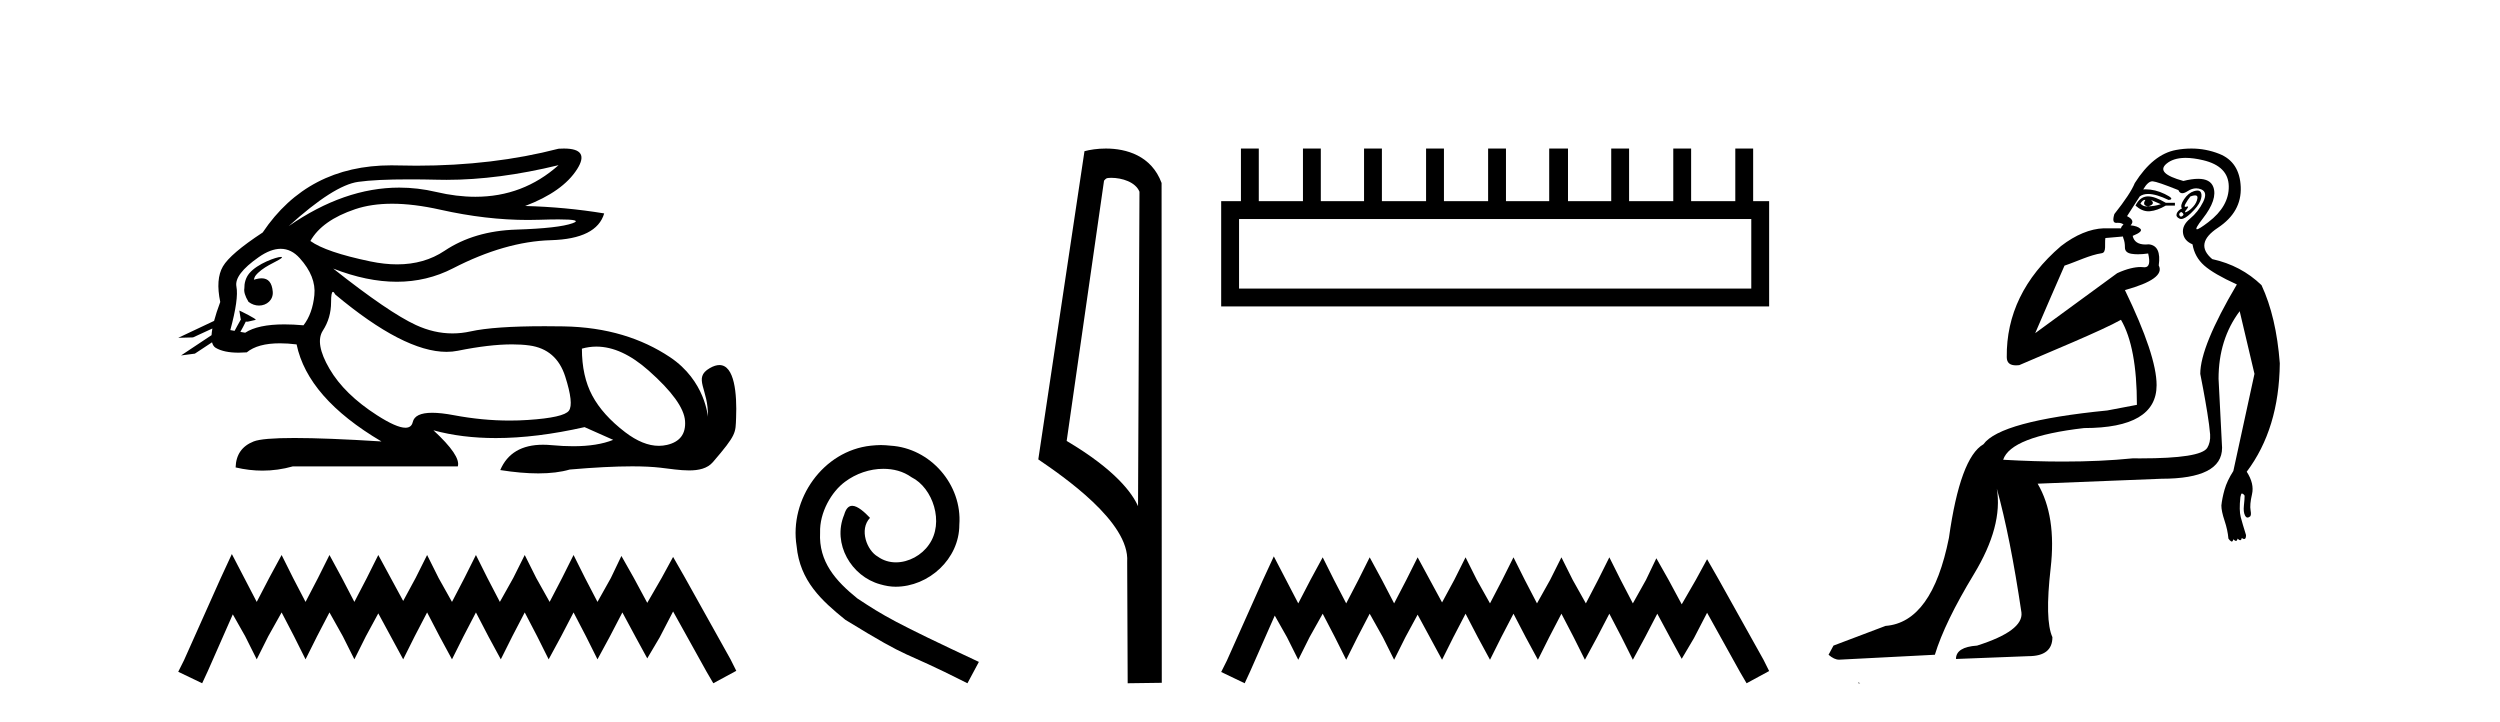
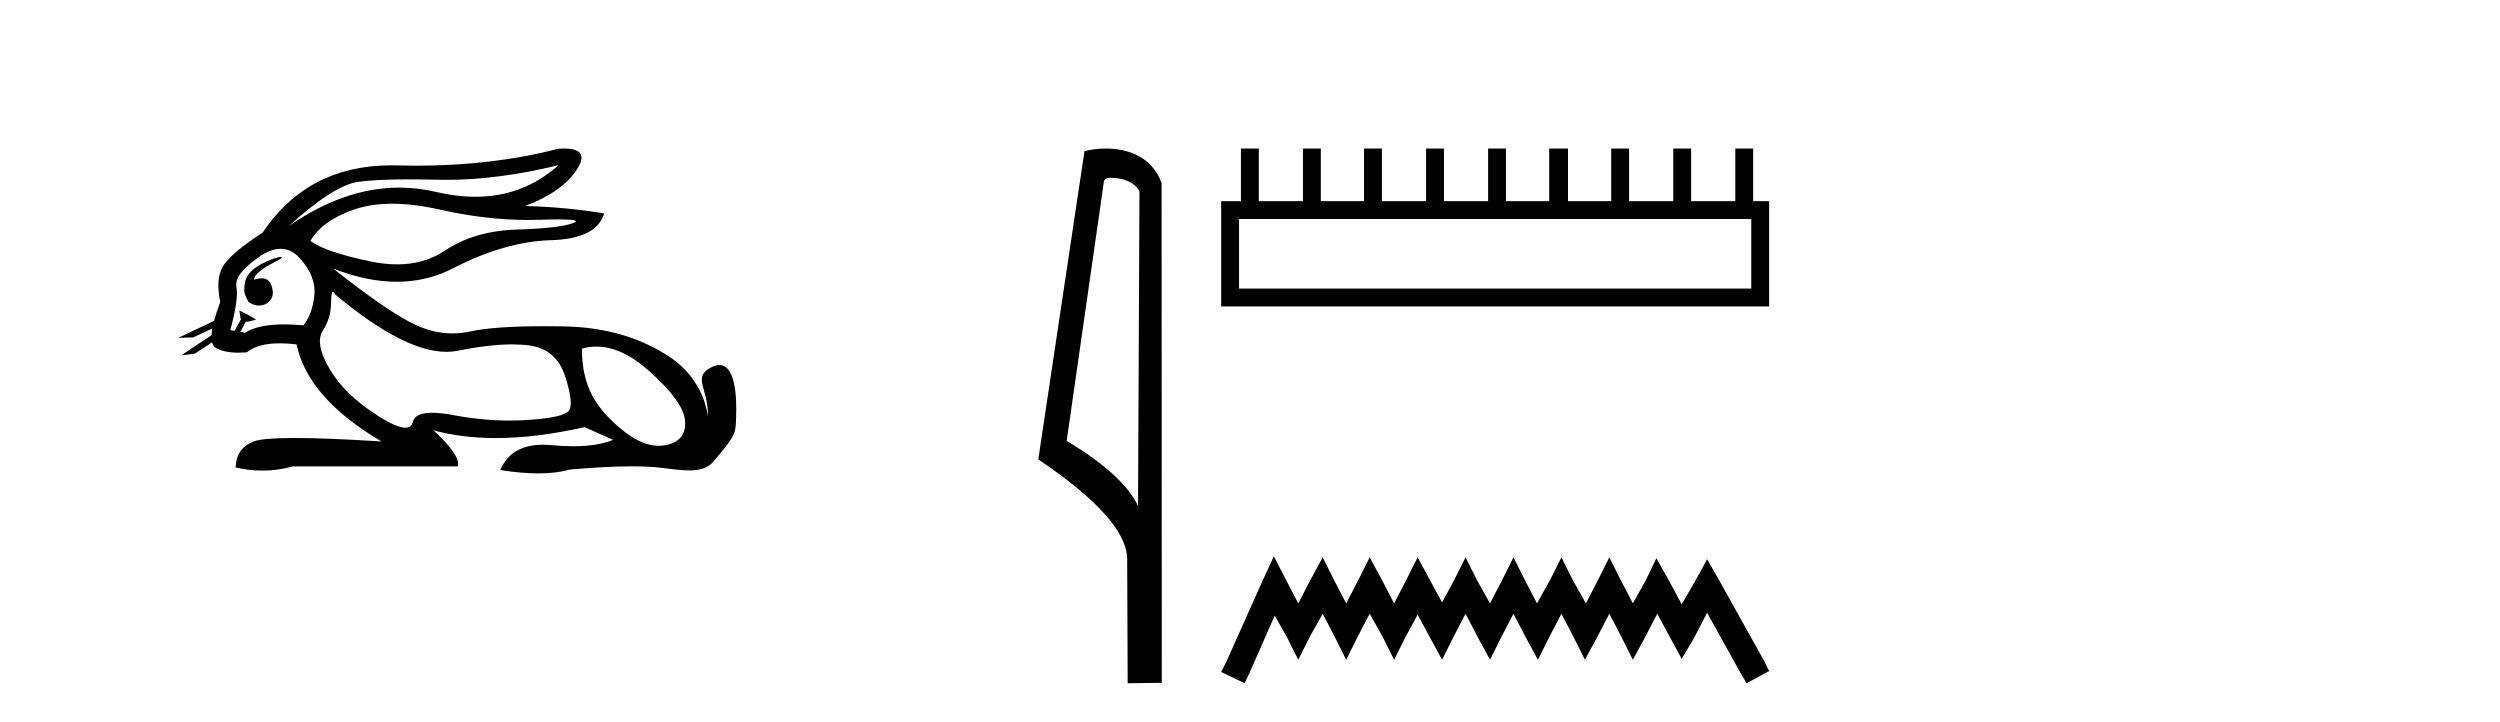
<svg xmlns="http://www.w3.org/2000/svg" width="142.0" height="41.0">
  <path d="M 31.727 9.381 C 30.385 10.579 28.81 11.177 27.001 11.177 C 26.293 11.177 25.549 11.086 24.769 10.902 C 24.074 10.738 23.377 10.656 22.679 10.656 C 20.596 10.656 18.501 11.386 16.396 12.845 L 16.396 12.845 C 18.102 11.299 19.418 10.46 20.341 10.33 C 21.009 10.235 21.982 10.188 23.262 10.188 C 23.754 10.188 24.292 10.195 24.875 10.209 C 25.036 10.213 25.199 10.215 25.362 10.215 C 27.326 10.215 29.447 9.937 31.727 9.381 ZM 22.27 11.572 C 23.09 11.572 24.003 11.685 25.01 11.911 C 26.742 12.3 28.404 12.494 29.995 12.494 C 30.213 12.494 30.428 12.491 30.643 12.483 C 31.072 12.469 31.434 12.462 31.729 12.462 C 32.664 12.462 32.93 12.534 32.525 12.679 C 31.993 12.87 30.929 12.99 29.332 13.041 C 27.736 13.091 26.376 13.492 25.251 14.245 C 24.484 14.759 23.587 15.016 22.559 15.016 C 22.079 15.016 21.571 14.96 21.034 14.848 C 19.347 14.496 18.213 14.11 17.63 13.688 C 18.072 12.905 18.921 12.303 20.176 11.881 C 20.789 11.675 21.487 11.572 22.27 11.572 ZM 14.42 15.889 C 14.42 15.889 14.42 15.889 14.42 15.889 L 14.42 15.889 C 14.42 15.889 14.42 15.889 14.42 15.889 ZM 15.961 14.592 C 15.703 14.592 14.621 14.972 14.161 15.524 C 13.946 15.781 13.874 16.103 13.88 16.369 L 13.88 16.369 C 13.845 16.56 13.912 16.811 14.115 17.145 C 14.305 17.292 14.514 17.356 14.712 17.356 C 15.152 17.356 15.532 17.032 15.492 16.565 C 15.449 16.061 15.244 15.808 14.858 15.808 C 14.76 15.808 14.65 15.824 14.528 15.857 C 14.491 15.867 14.455 15.877 14.42 15.889 L 14.42 15.889 C 14.442 15.808 14.458 15.736 14.494 15.685 C 14.87 15.17 15.702 14.876 15.962 14.679 C 16.039 14.62 16.03 14.592 15.961 14.592 ZM 13.325 18.792 L 13.325 18.792 L 13.325 18.792 L 13.325 18.792 C 13.325 18.792 13.325 18.792 13.325 18.792 C 13.325 18.792 13.325 18.792 13.325 18.792 ZM 15.943 14.132 C 16.346 14.132 16.708 14.31 17.028 14.667 C 17.651 15.36 17.927 16.058 17.856 16.761 C 17.786 17.463 17.58 18.036 17.239 18.477 C 16.847 18.442 16.485 18.425 16.151 18.425 C 15.149 18.425 14.408 18.583 13.926 18.899 L 13.653 18.851 L 13.653 18.851 C 13.735 18.707 13.891 18.417 13.96 18.268 L 13.96 18.268 C 13.982 18.27 14.005 18.27 14.03 18.27 C 14.045 18.27 14.061 18.27 14.078 18.27 L 14.515 18.17 C 14.643 18.141 13.594 17.633 13.582 17.633 C 13.582 17.633 13.585 17.635 13.594 17.639 L 13.665 18.084 C 13.669 18.103 13.674 18.123 13.683 18.142 L 13.683 18.142 C 13.564 18.356 13.395 18.652 13.325 18.792 L 13.325 18.792 L 13.082 18.749 C 13.404 17.564 13.519 16.74 13.429 16.279 C 13.338 15.817 13.76 15.26 14.694 14.607 C 15.147 14.29 15.563 14.132 15.943 14.132 ZM 18.911 16.578 C 18.947 16.578 18.992 16.629 19.046 16.73 C 21.64 18.9 23.745 19.985 25.362 19.985 C 25.585 19.985 25.799 19.965 26.004 19.923 C 27.199 19.681 28.227 19.561 29.09 19.561 C 29.445 19.561 29.772 19.581 30.07 19.622 C 31.095 19.763 31.772 20.35 32.104 21.384 C 32.435 22.418 32.505 23.066 32.314 23.327 C 32.124 23.588 31.346 23.764 29.98 23.854 C 29.639 23.877 29.295 23.888 28.949 23.888 C 27.912 23.888 26.855 23.786 25.778 23.583 C 25.294 23.491 24.884 23.446 24.549 23.446 C 23.892 23.446 23.524 23.622 23.444 23.975 C 23.395 24.188 23.257 24.295 23.029 24.295 C 22.689 24.295 22.15 24.058 21.411 23.583 C 20.176 22.79 19.277 21.911 18.715 20.947 C 18.153 19.984 18.027 19.261 18.338 18.779 C 18.65 18.297 18.805 17.76 18.805 17.167 C 18.805 16.774 18.841 16.578 18.911 16.578 ZM 33.875 19.687 C 34.83 19.687 35.821 20.143 36.848 21.053 C 38.173 22.228 38.861 23.181 38.911 23.914 C 38.961 24.647 38.62 25.099 37.887 25.27 C 37.735 25.305 37.58 25.323 37.423 25.323 C 36.822 25.323 36.184 25.064 35.507 24.547 C 34.654 23.894 34.031 23.201 33.64 22.468 C 33.248 21.736 33.052 20.847 33.052 19.803 C 33.324 19.726 33.598 19.687 33.875 19.687 ZM 32.029 8.437 C 31.935 8.437 31.834 8.44 31.727 8.447 C 29.246 9.09 26.555 9.411 23.653 9.411 C 23.291 9.411 22.925 9.406 22.555 9.396 C 22.445 9.393 22.335 9.391 22.227 9.391 C 19.064 9.391 16.628 10.663 14.92 13.206 C 13.695 14.01 12.942 14.652 12.661 15.134 C 12.379 15.616 12.329 16.289 12.51 17.152 C 12.359 17.556 12.242 17.915 12.16 18.227 L 12.16 18.227 L 10.124 19.188 L 10.964 19.165 L 12.063 18.659 L 12.063 18.659 C 12.038 18.797 12.023 18.923 12.016 19.037 L 12.016 19.037 L 10.284 20.189 L 11.07 20.086 L 12.044 19.443 L 12.044 19.443 C 12.081 19.592 12.151 19.697 12.254 19.758 C 12.564 19.941 12.998 20.032 13.555 20.032 C 13.7 20.032 13.854 20.026 14.016 20.014 C 14.433 19.671 15.06 19.5 15.898 19.5 C 16.189 19.5 16.505 19.52 16.847 19.562 C 17.269 21.59 18.875 23.427 21.667 25.074 C 19.578 24.943 17.929 24.878 16.719 24.878 C 15.509 24.878 14.739 24.943 14.408 25.074 C 13.745 25.335 13.404 25.827 13.383 26.55 C 13.896 26.671 14.405 26.732 14.909 26.732 C 15.49 26.732 16.066 26.651 16.636 26.49 L 26.004 26.49 C 26.125 26.088 25.663 25.405 24.619 24.441 L 24.619 24.441 C 25.693 24.735 26.874 24.882 28.162 24.882 C 29.691 24.882 31.372 24.675 33.203 24.261 L 34.83 24.984 C 34.232 25.225 33.474 25.346 32.554 25.346 C 32.175 25.346 31.769 25.326 31.336 25.285 C 31.165 25.269 31.001 25.261 30.844 25.261 C 29.633 25.261 28.823 25.741 28.414 26.7 C 29.216 26.826 29.937 26.889 30.577 26.889 C 31.266 26.889 31.86 26.816 32.36 26.67 C 33.759 26.549 34.941 26.488 35.906 26.488 C 36.532 26.488 37.067 26.514 37.51 26.565 C 38.052 26.628 38.623 26.72 39.138 26.72 C 39.691 26.72 40.178 26.613 40.492 26.249 C 41.85 24.671 41.775 24.59 41.81 23.733 C 41.865 22.373 41.724 20.735 40.862 20.735 C 40.705 20.735 40.524 20.789 40.317 20.909 C 39.326 21.481 40.269 22.103 40.206 23.679 C 40.206 23.679 40.067 21.626 38.053 20.285 C 36.448 19.216 34.468 18.578 31.998 18.538 C 31.632 18.532 31.282 18.529 30.947 18.529 C 29.023 18.529 27.617 18.627 26.727 18.824 C 26.384 18.9 26.042 18.938 25.701 18.938 C 25.004 18.938 24.312 18.779 23.625 18.462 C 22.6 17.99 21.034 16.921 18.926 15.255 L 18.926 15.255 C 20.204 15.754 21.409 16.004 22.538 16.004 C 23.679 16.004 24.744 15.749 25.733 15.239 C 27.701 14.225 29.553 13.693 31.29 13.643 C 33.027 13.593 34.036 13.086 34.318 12.122 C 32.852 11.881 31.356 11.74 29.829 11.7 C 31.255 11.158 32.239 10.46 32.781 9.607 C 33.277 8.827 33.026 8.437 32.029 8.437 Z" style="fill:#000000;stroke:none" />
-   <path d="M 13.169 31.47 L 12.516 32.883 L 10.45 37.505 L 10.124 38.157 L 11.483 38.809 L 11.81 38.103 L 13.223 34.895 L 13.93 36.145 L 14.582 37.45 L 15.235 36.145 L 15.996 34.786 L 16.703 36.145 L 17.355 37.45 L 18.007 36.145 L 18.714 34.786 L 19.475 36.145 L 20.128 37.45 L 20.78 36.145 L 21.487 34.84 L 22.194 36.145 L 22.901 37.45 L 23.553 36.145 L 24.26 34.786 L 24.967 36.145 L 25.673 37.45 L 26.326 36.145 L 27.033 34.786 L 27.739 36.145 L 28.446 37.45 L 29.098 36.145 L 29.805 34.786 L 30.512 36.145 L 31.164 37.45 L 31.871 36.145 L 32.578 34.786 L 33.285 36.145 L 33.937 37.45 L 34.644 36.145 L 35.351 34.786 L 36.112 36.2 L 36.764 37.396 L 37.471 36.2 L 38.232 34.732 L 40.135 38.157 L 40.516 38.809 L 41.821 38.103 L 41.494 37.45 L 38.885 32.775 L 38.232 31.633 L 37.58 32.829 L 36.764 34.242 L 36.003 32.829 L 35.296 31.578 L 34.698 32.829 L 33.937 34.188 L 33.23 32.829 L 32.578 31.524 L 31.926 32.829 L 31.219 34.188 L 30.458 32.829 L 29.805 31.524 L 29.153 32.829 L 28.392 34.188 L 27.685 32.829 L 27.033 31.524 L 26.38 32.829 L 25.673 34.188 L 24.912 32.829 L 24.26 31.524 L 23.607 32.829 L 22.901 34.134 L 22.194 32.829 L 21.487 31.524 L 20.835 32.829 L 20.128 34.188 L 19.421 32.829 L 18.714 31.524 L 18.062 32.829 L 17.355 34.188 L 16.648 32.829 L 15.996 31.524 L 15.289 32.829 L 14.582 34.188 L 13.876 32.829 L 13.169 31.47 Z" style="fill:#000000;stroke:none" />
-   <path d="M 50.031 25.279 C 49.843 25.279 49.656 25.297 49.468 25.314 C 46.751 25.604 44.821 28.354 45.248 31.019 C 45.436 33.001 46.666 34.111 48.016 35.205 C 52.03 37.665 50.903 36.759 54.951 38.809 L 55.6 37.596 C 50.783 35.341 50.202 34.983 48.699 33.992 C 47.469 33.001 46.495 31.908 46.581 30.251 C 46.546 29.106 47.23 27.927 47.998 27.364 C 48.613 26.902 49.399 26.629 50.168 26.629 C 50.749 26.629 51.296 26.766 51.774 27.107 C 52.987 27.705 53.653 29.687 52.765 30.934 C 52.355 31.532 51.62 31.942 50.886 31.942 C 50.527 31.942 50.168 31.839 49.861 31.617 C 49.246 31.276 48.784 30.08 49.416 29.414 C 49.126 29.106 48.716 28.73 48.408 28.73 C 48.203 28.73 48.05 28.884 47.947 29.243 C 47.264 30.883 48.357 32.745 49.997 33.189 C 50.288 33.274 50.578 33.326 50.868 33.326 C 52.748 33.326 54.49 31.754 54.49 29.807 C 54.661 27.534 52.85 25.45 50.578 25.314 C 50.407 25.297 50.219 25.279 50.031 25.279 Z" style="fill:#000000;stroke:none" />
  <path d="M 63.11 10.1 C 63.735 10.1 64.499 10.34 64.722 10.89 L 64.64 28.751 L 64.64 28.751 C 64.324 28.034 63.382 26.699 60.587 25.046 L 62.709 10.263 C 62.809 10.157 62.806 10.1 63.11 10.1 ZM 64.64 28.751 L 64.64 28.751 C 64.64 28.751 64.64 28.751 64.64 28.751 L 64.64 28.751 L 64.64 28.751 ZM 62.813 8.437 C 62.335 8.437 61.904 8.505 61.598 8.588 L 58.975 26.094 C 60.363 27.044 64.176 29.648 64.024 31.91 L 64.052 38.809 L 65.989 38.783 L 65.978 10.393 C 65.402 8.837 63.971 8.437 62.813 8.437 Z" style="fill:#000000;stroke:none" />
  <path d="M 99.473 12.441 L 99.473 16.391 L 70.378 16.391 L 70.378 12.441 ZM 70.485 8.437 L 70.485 11.426 L 69.363 11.426 L 69.363 17.405 L 100.487 17.405 L 100.487 11.426 L 99.579 11.426 L 99.579 8.437 L 98.565 8.437 L 98.565 11.426 L 96.056 11.426 L 96.056 8.437 L 95.042 8.437 L 95.042 11.426 L 92.532 11.426 L 92.532 8.437 L 91.518 8.437 L 91.518 11.426 L 89.062 11.426 L 89.062 8.437 L 87.995 8.437 L 87.995 11.426 L 85.539 11.426 L 85.539 8.437 L 84.525 8.437 L 84.525 11.426 L 82.016 11.426 L 82.016 8.437 L 81.001 8.437 L 81.001 11.426 L 78.492 11.426 L 78.492 8.437 L 77.478 8.437 L 77.478 11.426 L 75.022 11.426 L 75.022 8.437 L 74.008 8.437 L 74.008 11.426 L 71.499 11.426 L 71.499 8.437 Z" style="fill:#000000;stroke:none" />
  <path d="M 72.353 31.602 L 71.712 32.99 L 69.684 37.528 L 69.363 38.169 L 70.698 38.809 L 71.018 38.115 L 72.406 34.966 L 73.1 36.193 L 73.741 37.475 L 74.382 36.193 L 75.129 34.859 L 75.823 36.193 L 76.464 37.475 L 77.104 36.193 L 77.798 34.859 L 78.546 36.193 L 79.186 37.475 L 79.827 36.193 L 80.521 34.912 L 81.215 36.193 L 81.909 37.475 L 82.55 36.193 L 83.244 34.859 L 83.938 36.193 L 84.632 37.475 L 85.272 36.193 L 85.966 34.859 L 86.66 36.193 L 87.354 37.475 L 87.995 36.193 L 88.689 34.859 L 89.383 36.193 L 90.023 37.475 L 90.717 36.193 L 91.411 34.859 L 92.105 36.193 L 92.746 37.475 L 93.44 36.193 L 94.134 34.859 L 94.881 36.247 L 95.522 37.421 L 96.216 36.247 L 96.963 34.805 L 98.832 38.169 L 99.206 38.809 L 100.487 38.115 L 100.167 37.475 L 97.604 32.884 L 96.963 31.763 L 96.323 32.937 L 95.522 34.325 L 94.775 32.937 L 94.081 31.709 L 93.493 32.937 L 92.746 34.272 L 92.052 32.937 L 91.411 31.656 L 90.771 32.937 L 90.077 34.272 L 89.329 32.937 L 88.689 31.656 L 88.048 32.937 L 87.301 34.272 L 86.607 32.937 L 85.966 31.656 L 85.326 32.937 L 84.632 34.272 L 83.884 32.937 L 83.244 31.656 L 82.603 32.937 L 81.909 34.218 L 81.215 32.937 L 80.521 31.656 L 79.88 32.937 L 79.186 34.272 L 78.492 32.937 L 77.798 31.656 L 77.158 32.937 L 76.464 34.272 L 75.77 32.937 L 75.129 31.656 L 74.435 32.937 L 73.741 34.272 L 73.047 32.937 L 72.353 31.602 Z" style="fill:#000000;stroke:none" />
-   <path d="M 121.821 11.353 C 121.822 11.353 121.824 11.353 121.825 11.353 C 121.836 11.353 121.846 11.355 121.856 11.358 C 121.722 11.572 121.776 11.692 122.016 11.718 C 122.309 11.638 122.362 11.518 122.176 11.358 L 122.176 11.358 C 122.362 11.438 122.549 11.518 122.736 11.598 C 122.496 11.678 122.256 11.718 122.016 11.718 C 121.985 11.723 121.955 11.725 121.926 11.725 C 121.781 11.725 121.665 11.67 121.576 11.558 C 121.667 11.421 121.749 11.353 121.821 11.353 ZM 122.011 11.155 C 121.985 11.155 121.96 11.156 121.936 11.158 C 121.669 11.185 121.456 11.358 121.296 11.678 C 121.536 11.894 121.781 12.002 122.032 12.002 C 122.06 12.002 122.088 12.001 122.116 11.998 C 122.396 11.971 122.695 11.865 123.015 11.678 L 123.535 11.678 L 123.535 11.518 L 123.015 11.518 C 122.605 11.277 122.271 11.155 122.013 11.155 C 122.012 11.155 122.011 11.155 122.011 11.155 ZM 124.68 11.097 C 124.786 11.097 124.831 11.151 124.815 11.258 C 124.788 11.432 124.708 11.591 124.575 11.738 C 124.442 11.885 124.315 11.985 124.195 12.038 C 124.163 12.052 124.14 12.059 124.125 12.059 C 124.084 12.059 124.107 12.005 124.195 11.898 C 124.289 11.783 124.309 11.725 124.256 11.725 C 124.241 11.725 124.221 11.729 124.195 11.738 C 124.169 11.747 124.148 11.751 124.132 11.751 C 124.071 11.751 124.072 11.693 124.135 11.578 C 124.215 11.431 124.308 11.291 124.415 11.158 C 124.525 11.118 124.612 11.098 124.677 11.097 C 124.678 11.097 124.679 11.097 124.68 11.097 ZM 123.895 12.038 C 124.029 12.118 124.055 12.191 123.975 12.258 C 123.939 12.288 123.907 12.303 123.879 12.303 C 123.845 12.303 123.817 12.281 123.795 12.238 C 123.755 12.158 123.789 12.091 123.895 12.038 ZM 124.813 10.823 C 124.757 10.823 124.691 10.835 124.615 10.859 C 124.402 10.925 124.215 11.078 124.055 11.318 C 123.895 11.558 123.855 11.731 123.935 11.838 C 123.775 11.918 123.675 12.018 123.635 12.138 C 123.595 12.258 123.649 12.351 123.795 12.418 C 123.825 12.431 123.857 12.438 123.891 12.438 C 124.03 12.438 124.211 12.331 124.435 12.118 C 124.715 11.852 124.895 11.618 124.975 11.418 C 125.055 11.218 125.068 11.058 125.015 10.938 C 124.981 10.863 124.917 10.825 124.821 10.823 C 124.818 10.823 124.816 10.823 124.813 10.823 ZM 124.141 8.967 C 124.433 8.967 124.764 9.011 125.135 9.099 C 126.094 9.326 126.581 9.819 126.594 10.578 C 126.607 11.338 126.221 12.018 125.434 12.618 C 125.081 12.888 124.864 13.023 124.786 13.023 C 124.69 13.023 124.799 12.821 125.115 12.418 C 125.688 11.685 125.888 11.085 125.715 10.619 C 125.6 10.311 125.314 10.157 124.857 10.157 C 124.621 10.157 124.341 10.197 124.015 10.279 C 122.949 9.985 122.629 9.659 123.056 9.299 C 123.309 9.086 123.656 8.975 124.097 8.968 C 124.112 8.968 124.126 8.967 124.141 8.967 ZM 120.585 13.433 C 120.588 13.471 120.598 13.512 120.616 13.558 C 120.67 13.691 120.696 13.858 120.696 14.058 C 120.696 14.258 120.823 14.377 121.076 14.417 C 121.185 14.434 121.305 14.443 121.436 14.443 C 121.61 14.443 121.803 14.428 122.016 14.398 L 122.016 14.398 C 122.14 14.92 122.073 15.181 121.814 15.181 C 121.796 15.181 121.776 15.18 121.756 15.177 C 121.705 15.17 121.647 15.167 121.585 15.167 C 121.271 15.167 120.815 15.258 120.256 15.517 L 115.599 18.924 C 116.244 17.419 116.807 16.136 117.264 15.088 C 117.99 14.846 118.685 14.487 119.384 14.381 C 119.663 14.339 119.531 13.834 119.586 13.52 C 119.658 13.519 120.217 13.464 120.585 13.433 ZM 122.255 10.298 C 122.257 10.298 122.258 10.298 122.26 10.298 C 122.265 10.298 122.27 10.298 122.276 10.299 C 122.449 10.312 122.936 10.479 123.735 10.799 C 123.779 10.916 123.852 10.975 123.953 10.975 C 124.035 10.975 124.135 10.936 124.255 10.859 C 124.42 10.751 124.582 10.698 124.742 10.698 C 124.841 10.698 124.938 10.718 125.035 10.758 C 125.288 10.865 125.321 11.105 125.135 11.479 C 124.948 11.852 124.702 12.165 124.395 12.418 C 124.089 12.671 123.955 12.944 123.995 13.237 C 124.035 13.531 124.215 13.744 124.535 13.878 C 124.615 14.357 124.835 14.757 125.195 15.077 C 125.555 15.397 126.174 15.757 127.054 16.157 C 125.668 18.503 124.975 20.195 124.975 21.235 C 124.975 21.235 125.048 21.594 125.141 22.096 C 125.288 22.887 125.488 24.031 125.535 24.674 C 125.558 24.993 125.486 25.25 125.375 25.434 C 125.129 25.838 123.86 26.036 121.581 26.036 C 121.437 26.036 121.289 26.035 121.136 26.034 C 119.933 26.156 118.616 26.217 117.187 26.217 C 116.114 26.217 114.978 26.182 113.779 26.114 C 114.072 25.234 115.605 24.634 118.377 24.314 C 121.123 24.314 122.495 23.501 122.495 21.875 C 122.495 20.755 121.896 18.956 120.696 16.477 C 122.242 16.05 122.882 15.584 122.616 15.077 C 122.722 14.331 122.536 13.931 122.056 13.878 C 121.989 13.884 121.926 13.888 121.866 13.888 C 121.45 13.888 121.206 13.724 121.136 13.398 C 121.536 13.238 121.682 13.104 121.576 12.998 C 121.469 12.891 121.283 12.825 121.016 12.798 C 121.203 12.611 121.136 12.438 120.816 12.278 L 121.536 11.158 C 121.661 11.064 121.821 11.017 122.015 11.017 C 122.318 11.017 122.705 11.131 123.175 11.358 C 123.442 11.332 123.369 11.218 122.955 11.018 C 122.591 10.842 122.231 10.754 121.877 10.754 C 121.83 10.754 121.783 10.755 121.736 10.758 C 121.915 10.451 122.088 10.298 122.255 10.298 ZM 124.47 8.437 C 124.184 8.437 123.892 8.464 123.595 8.519 C 122.729 8.679 121.949 9.305 121.256 10.398 C 121.096 10.798 120.709 11.385 120.096 12.158 C 119.994 12.492 120.027 12.658 120.196 12.658 C 120.203 12.658 120.21 12.658 120.216 12.658 C 120.243 12.656 120.269 12.655 120.293 12.655 C 120.44 12.655 120.548 12.689 120.616 12.758 C 120.527 12.824 120.48 12.896 120.474 12.971 L 119.485 12.968 C 118.733 12.995 117.896 13.333 117.063 13.978 C 114.966 15.778 113.957 17.894 113.984 20.286 C 113.984 20.609 114.168 20.752 114.509 20.752 C 114.565 20.752 114.626 20.748 114.69 20.741 C 116.235 20.068 119.397 18.777 120.471 18.164 C 121.075 19.195 121.376 20.806 121.376 22.995 L 119.697 23.314 C 115.645 23.714 113.299 24.354 112.659 25.234 C 111.779 25.74 111.126 27.513 110.699 30.552 C 110.059 33.751 108.86 35.417 107.1 35.551 L 104.142 36.67 L 103.862 37.19 C 104.075 37.376 104.275 37.47 104.461 37.47 L 109.9 37.19 C 110.273 35.964 111.012 34.438 112.119 32.611 C 113.225 30.785 113.658 29.166 113.419 27.753 L 113.419 27.753 C 113.925 29.566 114.391 31.912 114.818 34.791 C 114.898 35.484 114.058 36.111 112.299 36.67 C 111.499 36.724 111.099 36.977 111.099 37.43 L 115.218 37.27 C 116.124 37.27 116.577 36.91 116.577 36.19 C 116.284 35.55 116.251 34.244 116.477 32.272 C 116.704 30.299 116.457 28.699 115.738 27.473 L 122.775 27.193 C 125.068 27.193 126.214 26.607 126.214 25.434 L 126.014 21.515 C 126.014 20.022 126.414 18.742 127.214 17.676 L 128.054 21.235 L 126.854 26.753 C 126.614 27.127 126.448 27.48 126.354 27.813 C 126.261 28.146 126.201 28.446 126.174 28.713 C 126.174 28.926 126.234 29.212 126.354 29.572 C 126.474 29.932 126.548 30.272 126.574 30.592 C 126.628 30.672 126.681 30.725 126.734 30.752 C 126.745 30.757 126.755 30.76 126.765 30.76 C 126.803 30.76 126.833 30.718 126.854 30.632 C 126.915 30.693 126.964 30.723 127.003 30.723 C 127.049 30.723 127.079 30.679 127.094 30.592 C 127.155 30.653 127.204 30.683 127.243 30.683 C 127.289 30.683 127.32 30.64 127.334 30.552 C 127.377 30.595 127.419 30.616 127.462 30.616 C 127.473 30.616 127.483 30.615 127.494 30.612 C 127.547 30.599 127.574 30.526 127.574 30.392 C 127.441 29.966 127.341 29.626 127.274 29.373 C 127.207 29.119 127.201 28.739 127.254 28.233 C 127.281 28.099 127.308 28.033 127.334 28.033 C 127.388 28.033 127.441 28.073 127.494 28.153 C 127.494 28.286 127.481 28.473 127.454 28.713 C 127.427 28.953 127.447 29.139 127.514 29.273 C 127.555 29.356 127.605 29.398 127.662 29.398 C 127.697 29.398 127.734 29.383 127.774 29.353 C 127.854 29.326 127.874 29.206 127.834 28.993 C 127.794 28.779 127.821 28.473 127.914 28.073 C 128.007 27.673 127.907 27.247 127.614 26.794 C 128.84 25.167 129.467 23.114 129.493 20.635 C 129.36 18.876 129.013 17.396 128.454 16.197 C 127.68 15.45 126.748 14.957 125.655 14.717 C 124.962 14.131 125.068 13.538 125.975 12.938 C 126.881 12.338 127.314 11.565 127.274 10.619 C 127.234 9.672 126.828 9.046 126.055 8.739 C 125.547 8.538 125.02 8.437 124.472 8.437 C 124.471 8.437 124.471 8.437 124.47 8.437 ZM 105.555 38.759 C 105.553 38.775 105.557 38.793 105.555 38.809 C 105.565 38.809 105.574 38.809 105.581 38.809 C 105.6 38.809 105.613 38.809 105.633 38.809 C 105.64 38.809 105.647 38.809 105.656 38.809 C 105.628 38.787 105.583 38.78 105.555 38.759 Z" style="fill:#000000;stroke:none" />
</svg>